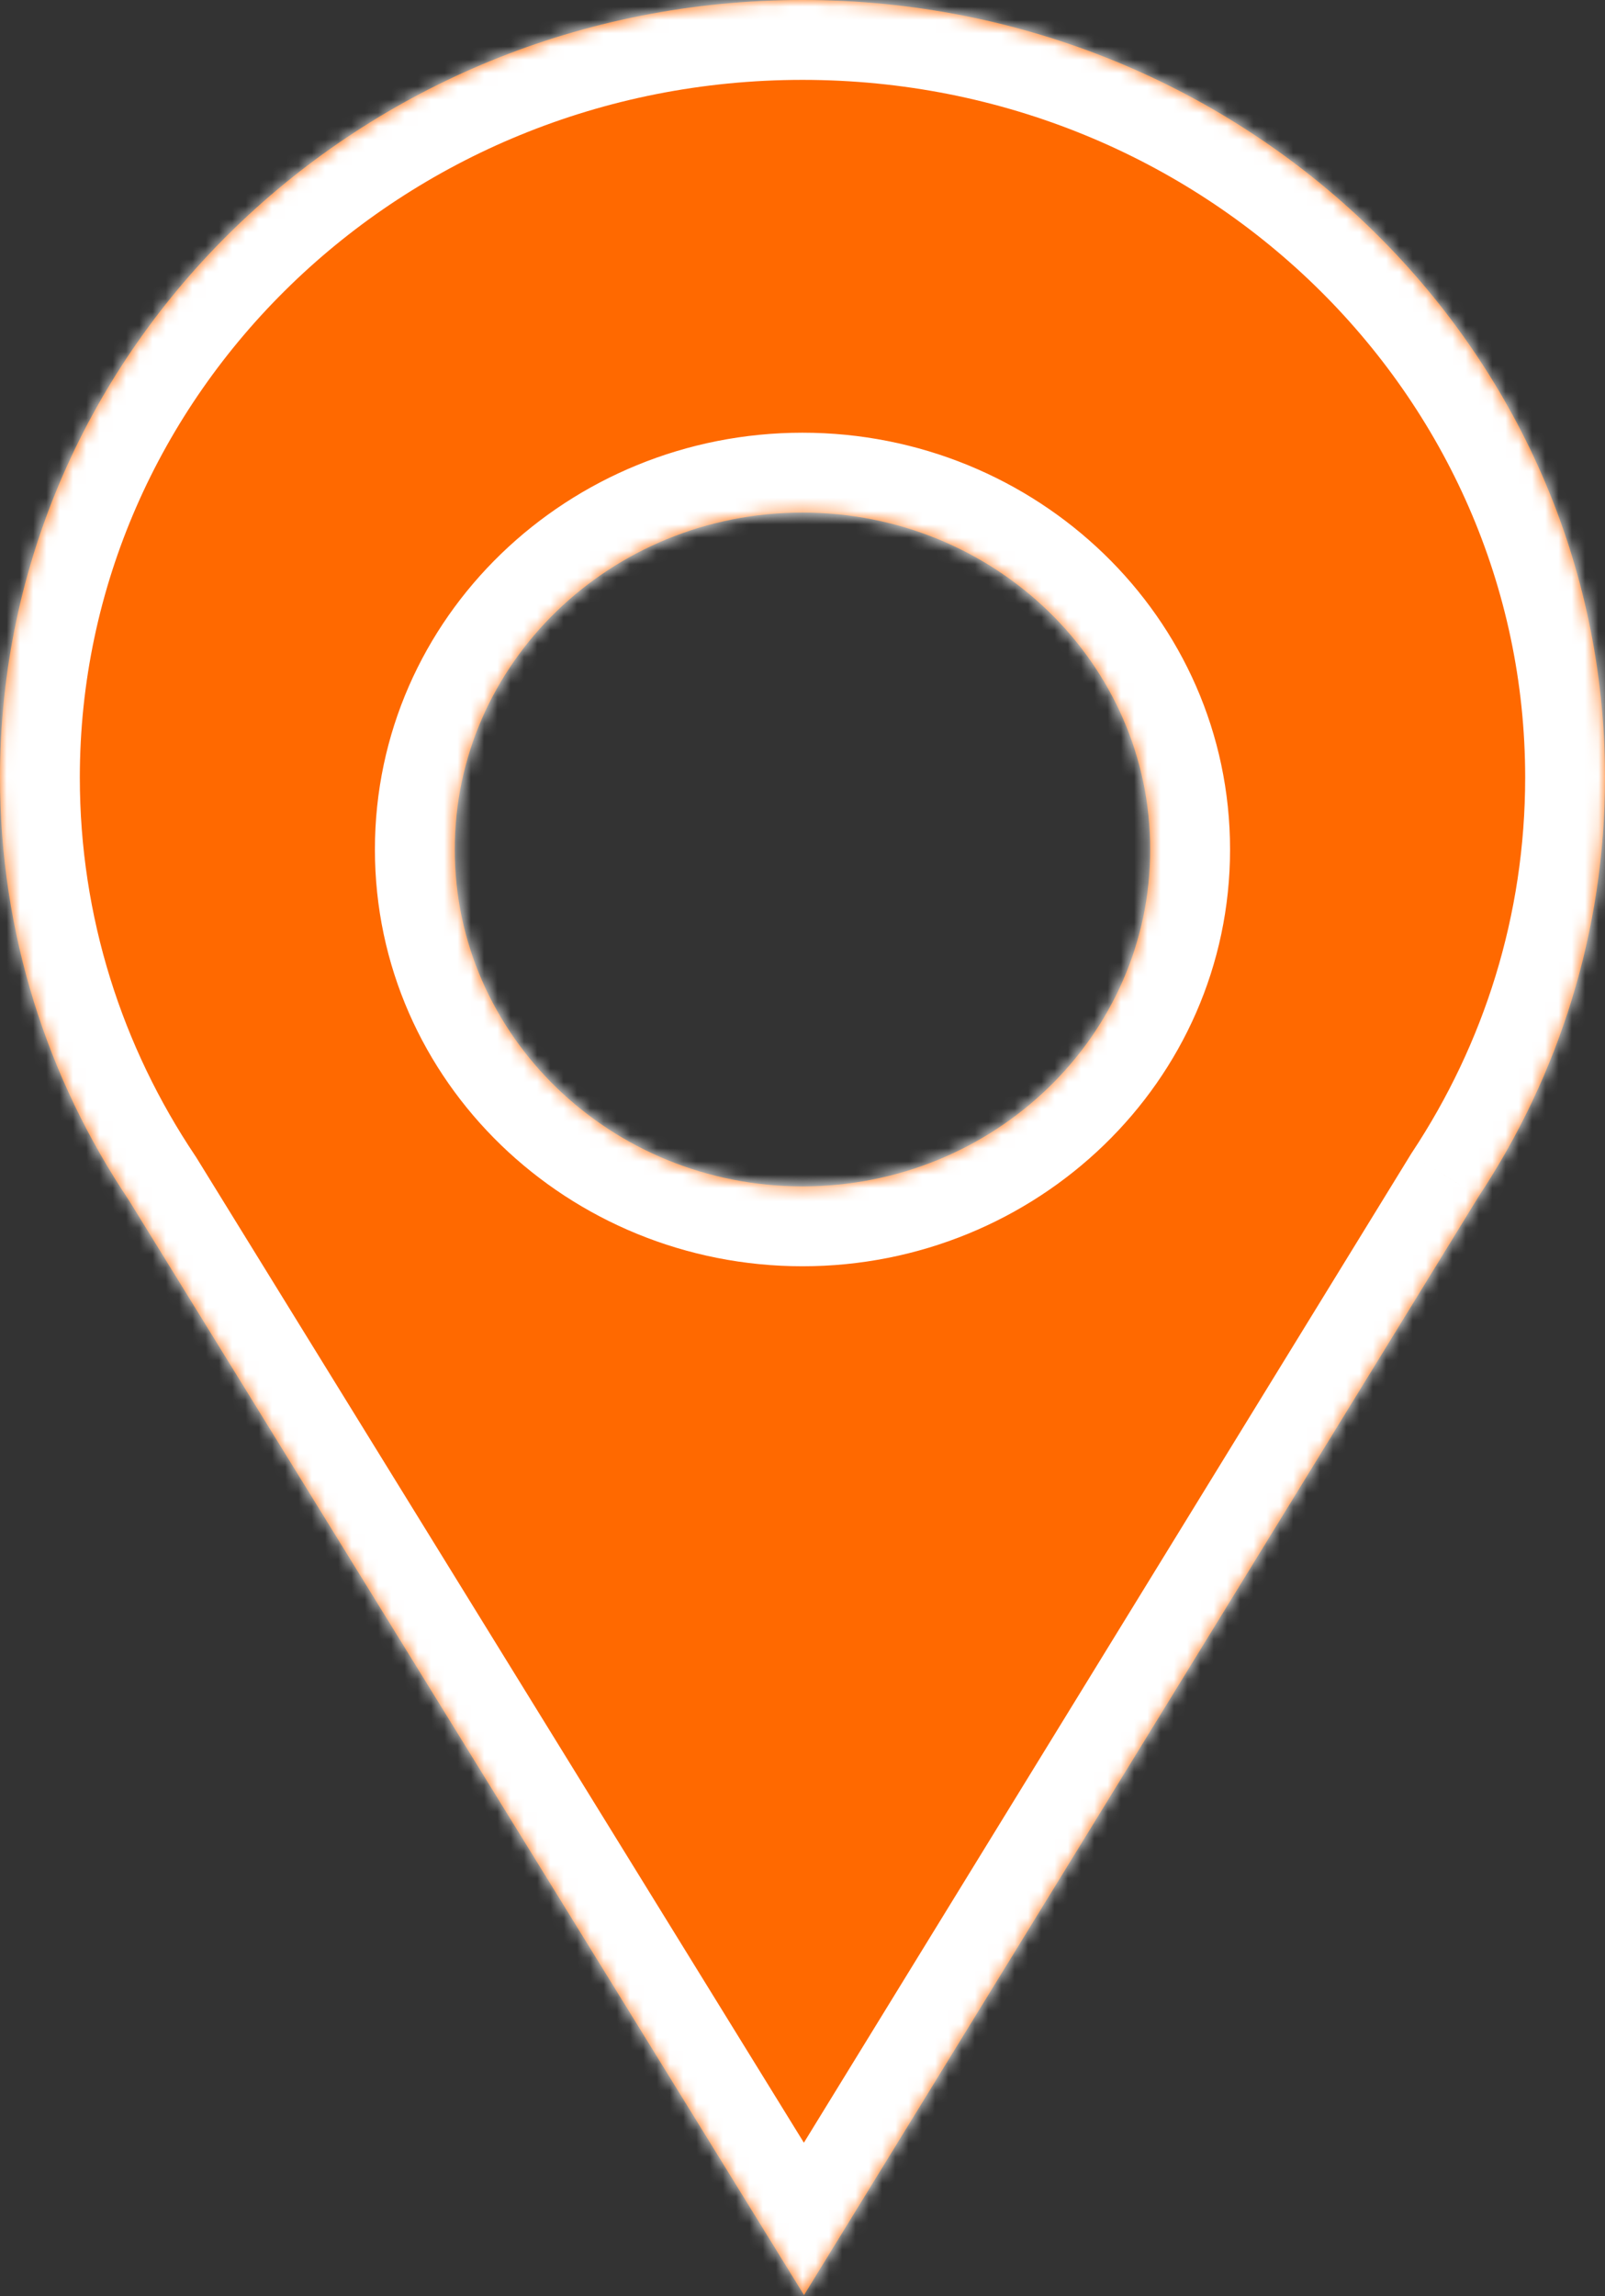
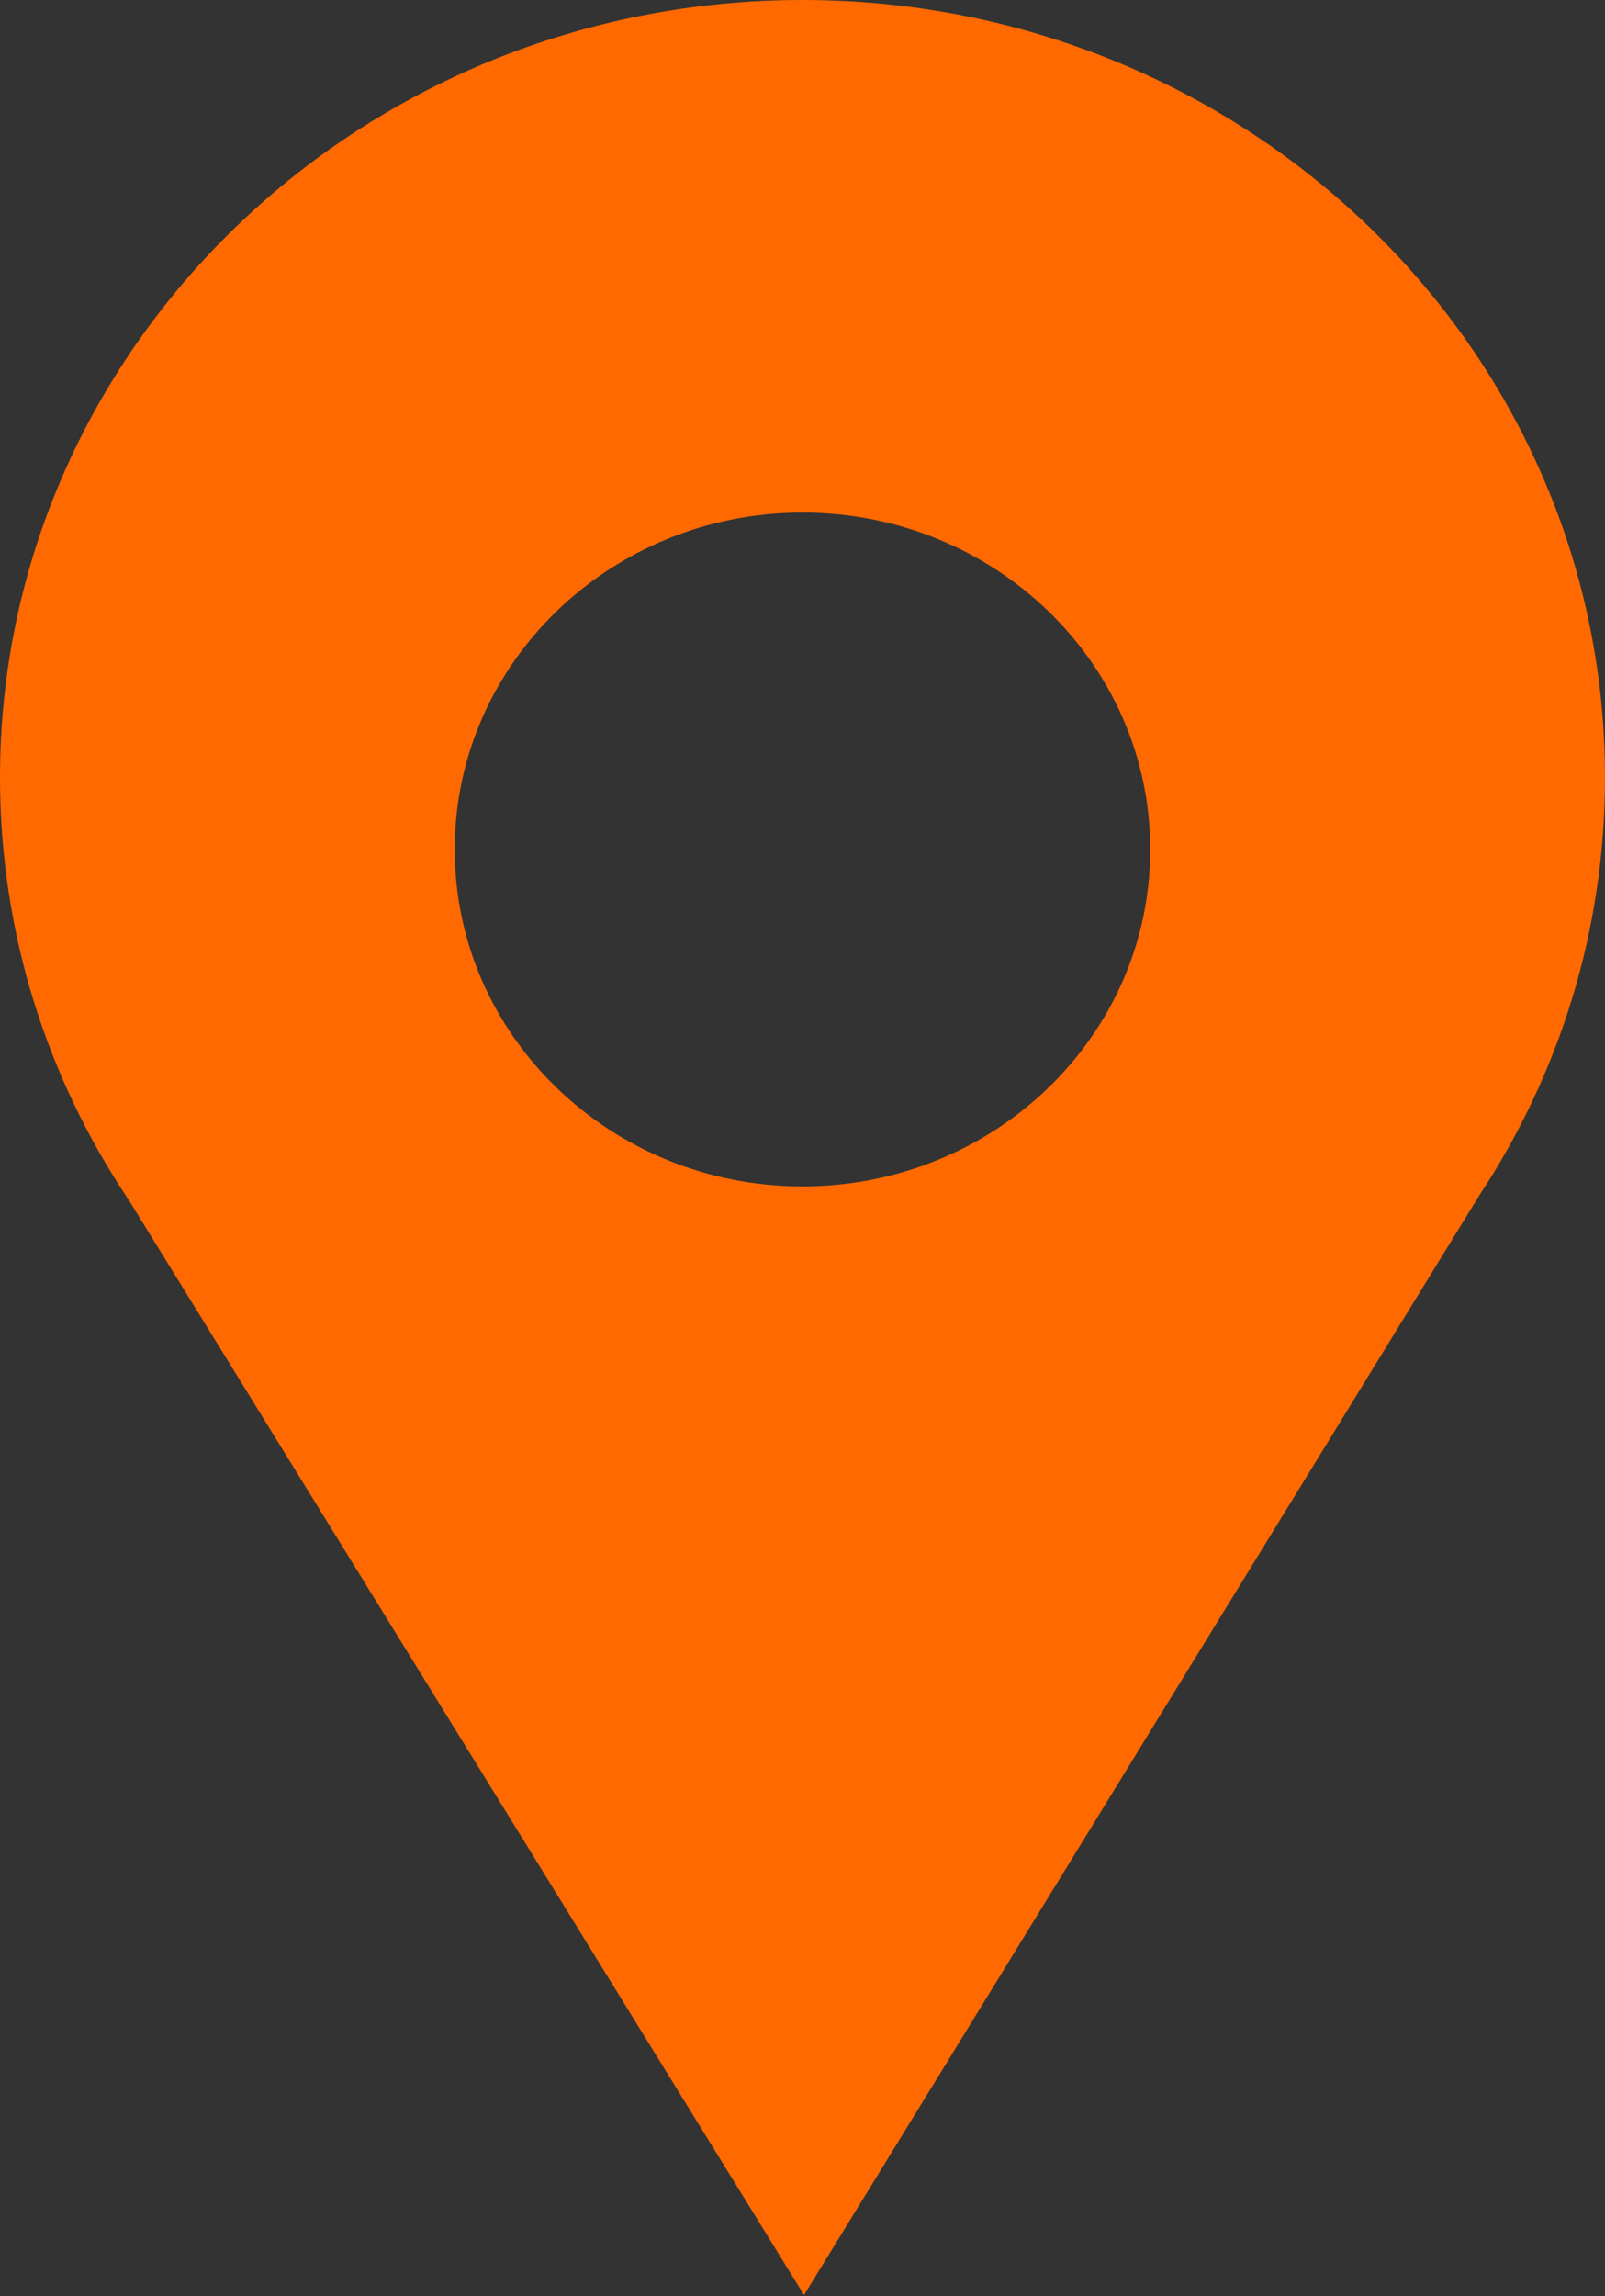
<svg xmlns="http://www.w3.org/2000/svg" width="121" height="173" viewBox="0 0 121 173" fill="none">
  <rect x="0" y="0" width="121" height="173" fill="#333333" stroke="none" />
  <mask id="path-1-inside-1_151_190" fill="white">
-     <path fill-rule="evenodd" clip-rule="evenodd" d="M121 58.577C121 70.198 117.505 81.028 111.477 90.136L60.615 172.91L9.718 90.429C3.57 81.26 0 70.322 0 58.577C0 26.226 27.087 0 60.5 0C93.913 0 121 26.226 121 58.577ZM60.498 89.384C74.978 89.384 86.715 78.019 86.715 64.001C86.715 49.982 74.978 38.617 60.498 38.617C46.02 38.617 34.282 49.982 34.282 64.001C34.282 78.019 46.02 89.384 60.498 89.384Z" />
-   </mask>
+     </mask>
  <path fill-rule="evenodd" clip-rule="evenodd" d="M121 58.577C121 70.198 117.505 81.028 111.477 90.136L60.615 172.91L9.718 90.429C3.57 81.26 0 70.322 0 58.577C0 26.226 27.087 0 60.5 0C93.913 0 121 26.226 121 58.577ZM60.498 89.384C74.978 89.384 86.715 78.019 86.715 64.001C86.715 49.982 74.978 38.617 60.498 38.617C46.02 38.617 34.282 49.982 34.282 64.001C34.282 78.019 46.02 89.384 60.498 89.384Z" fill="#FF6900" />
  <path d="M111.477 90.136L106.459 86.815L106.403 86.9L106.35 86.986L111.477 90.136ZM60.615 172.91L55.494 176.07L60.626 184.386L65.742 176.06L60.615 172.91ZM9.718 90.429L14.839 87.269L14.779 87.172L14.716 87.078L9.718 90.429ZM116.495 93.457C123.149 83.404 127.018 71.425 127.018 58.577H114.982C114.982 68.97 111.861 78.652 106.459 86.815L116.495 93.457ZM65.742 176.06L116.604 93.287L106.35 86.986L55.488 169.759L65.742 176.06ZM4.597 93.589L55.494 176.07L65.737 169.75L14.839 87.269L4.597 93.589ZM-6.018 58.577C-6.018 71.564 -2.065 83.661 4.72 93.78L14.716 87.078C9.206 78.86 6.018 69.081 6.018 58.577H-6.018ZM60.5 -6.018C23.948 -6.018 -6.018 22.721 -6.018 58.577H6.018C6.018 29.731 30.226 6.018 60.5 6.018V-6.018ZM127.018 58.577C127.018 22.721 97.052 -6.018 60.5 -6.018V6.018C90.774 6.018 114.982 29.731 114.982 58.577H127.018ZM80.698 64.001C80.698 74.514 71.839 83.366 60.498 83.366V95.401C78.116 95.401 92.733 81.525 92.733 64.001H80.698ZM60.498 44.635C71.839 44.635 80.698 53.487 80.698 64.001H92.733C92.733 46.477 78.116 32.6 60.498 32.6V44.635ZM40.3 64.001C40.3 53.487 49.158 44.635 60.498 44.635V32.6C42.881 32.6 28.264 46.477 28.264 64.001H40.3ZM60.498 83.366C49.158 83.366 40.3 74.514 40.3 64.001H28.264C28.264 81.525 42.881 95.401 60.498 95.401V83.366Z" fill="white" mask="url(#path-1-inside-1_151_190)" />
</svg>